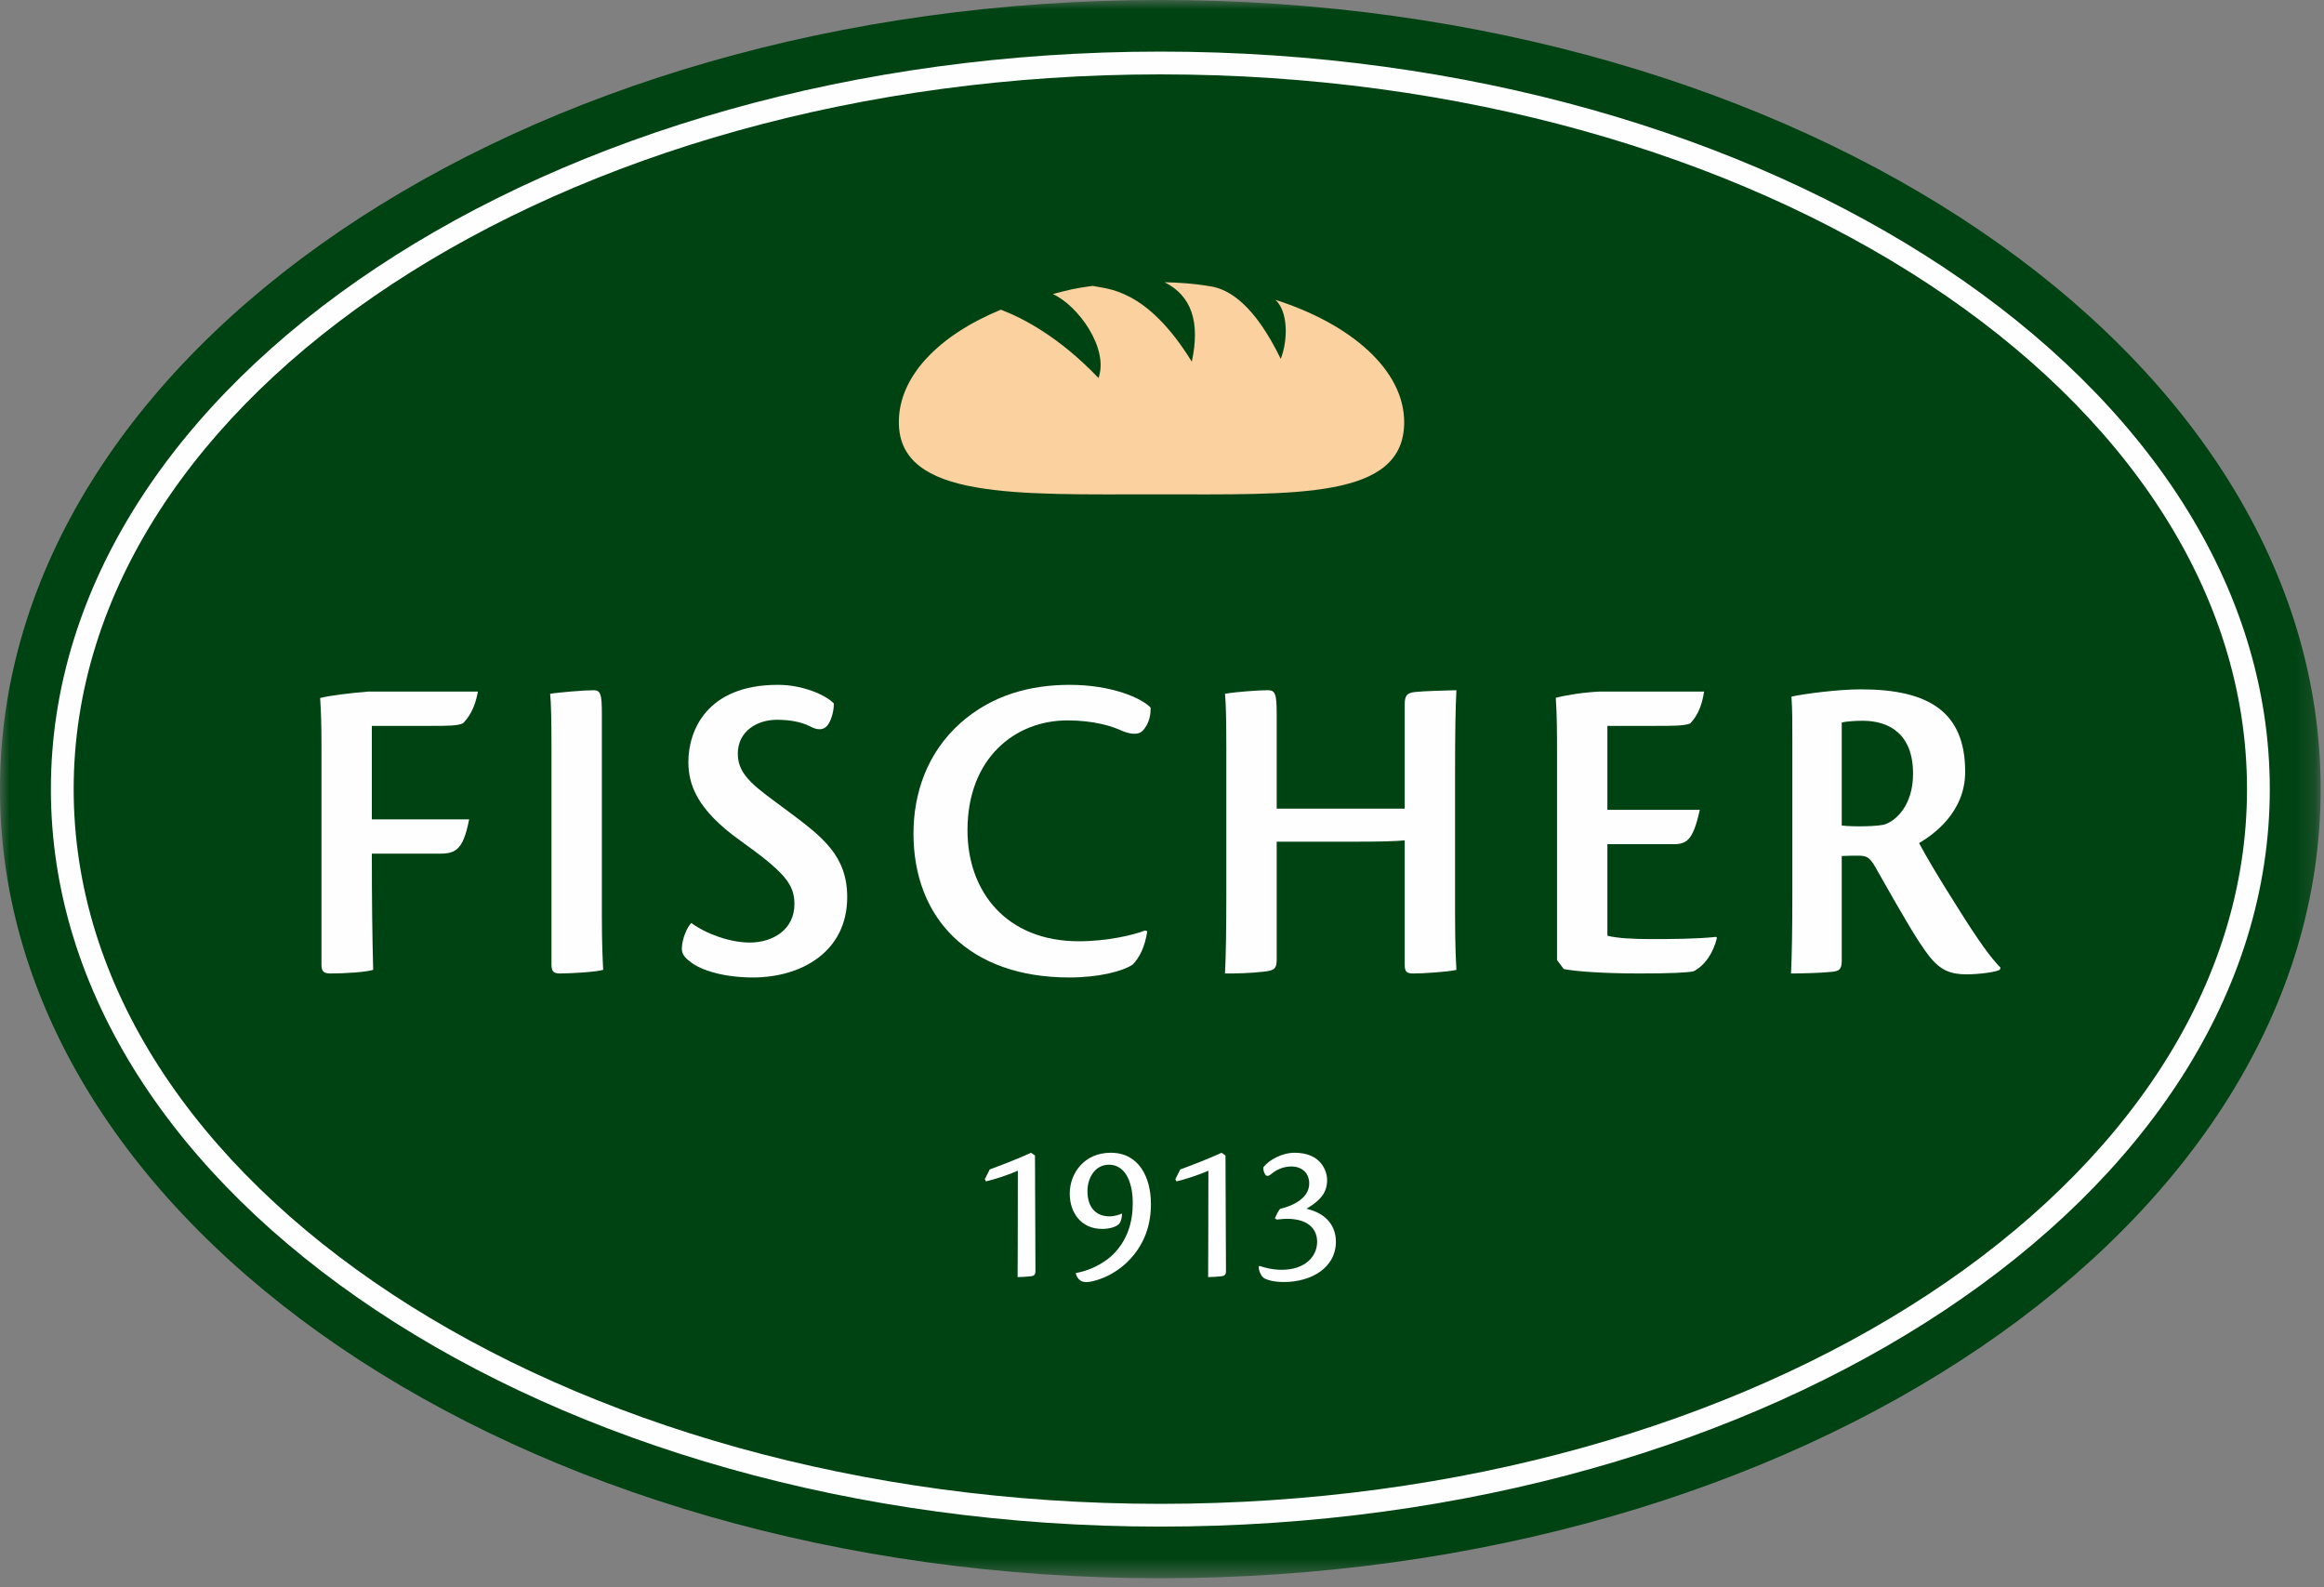
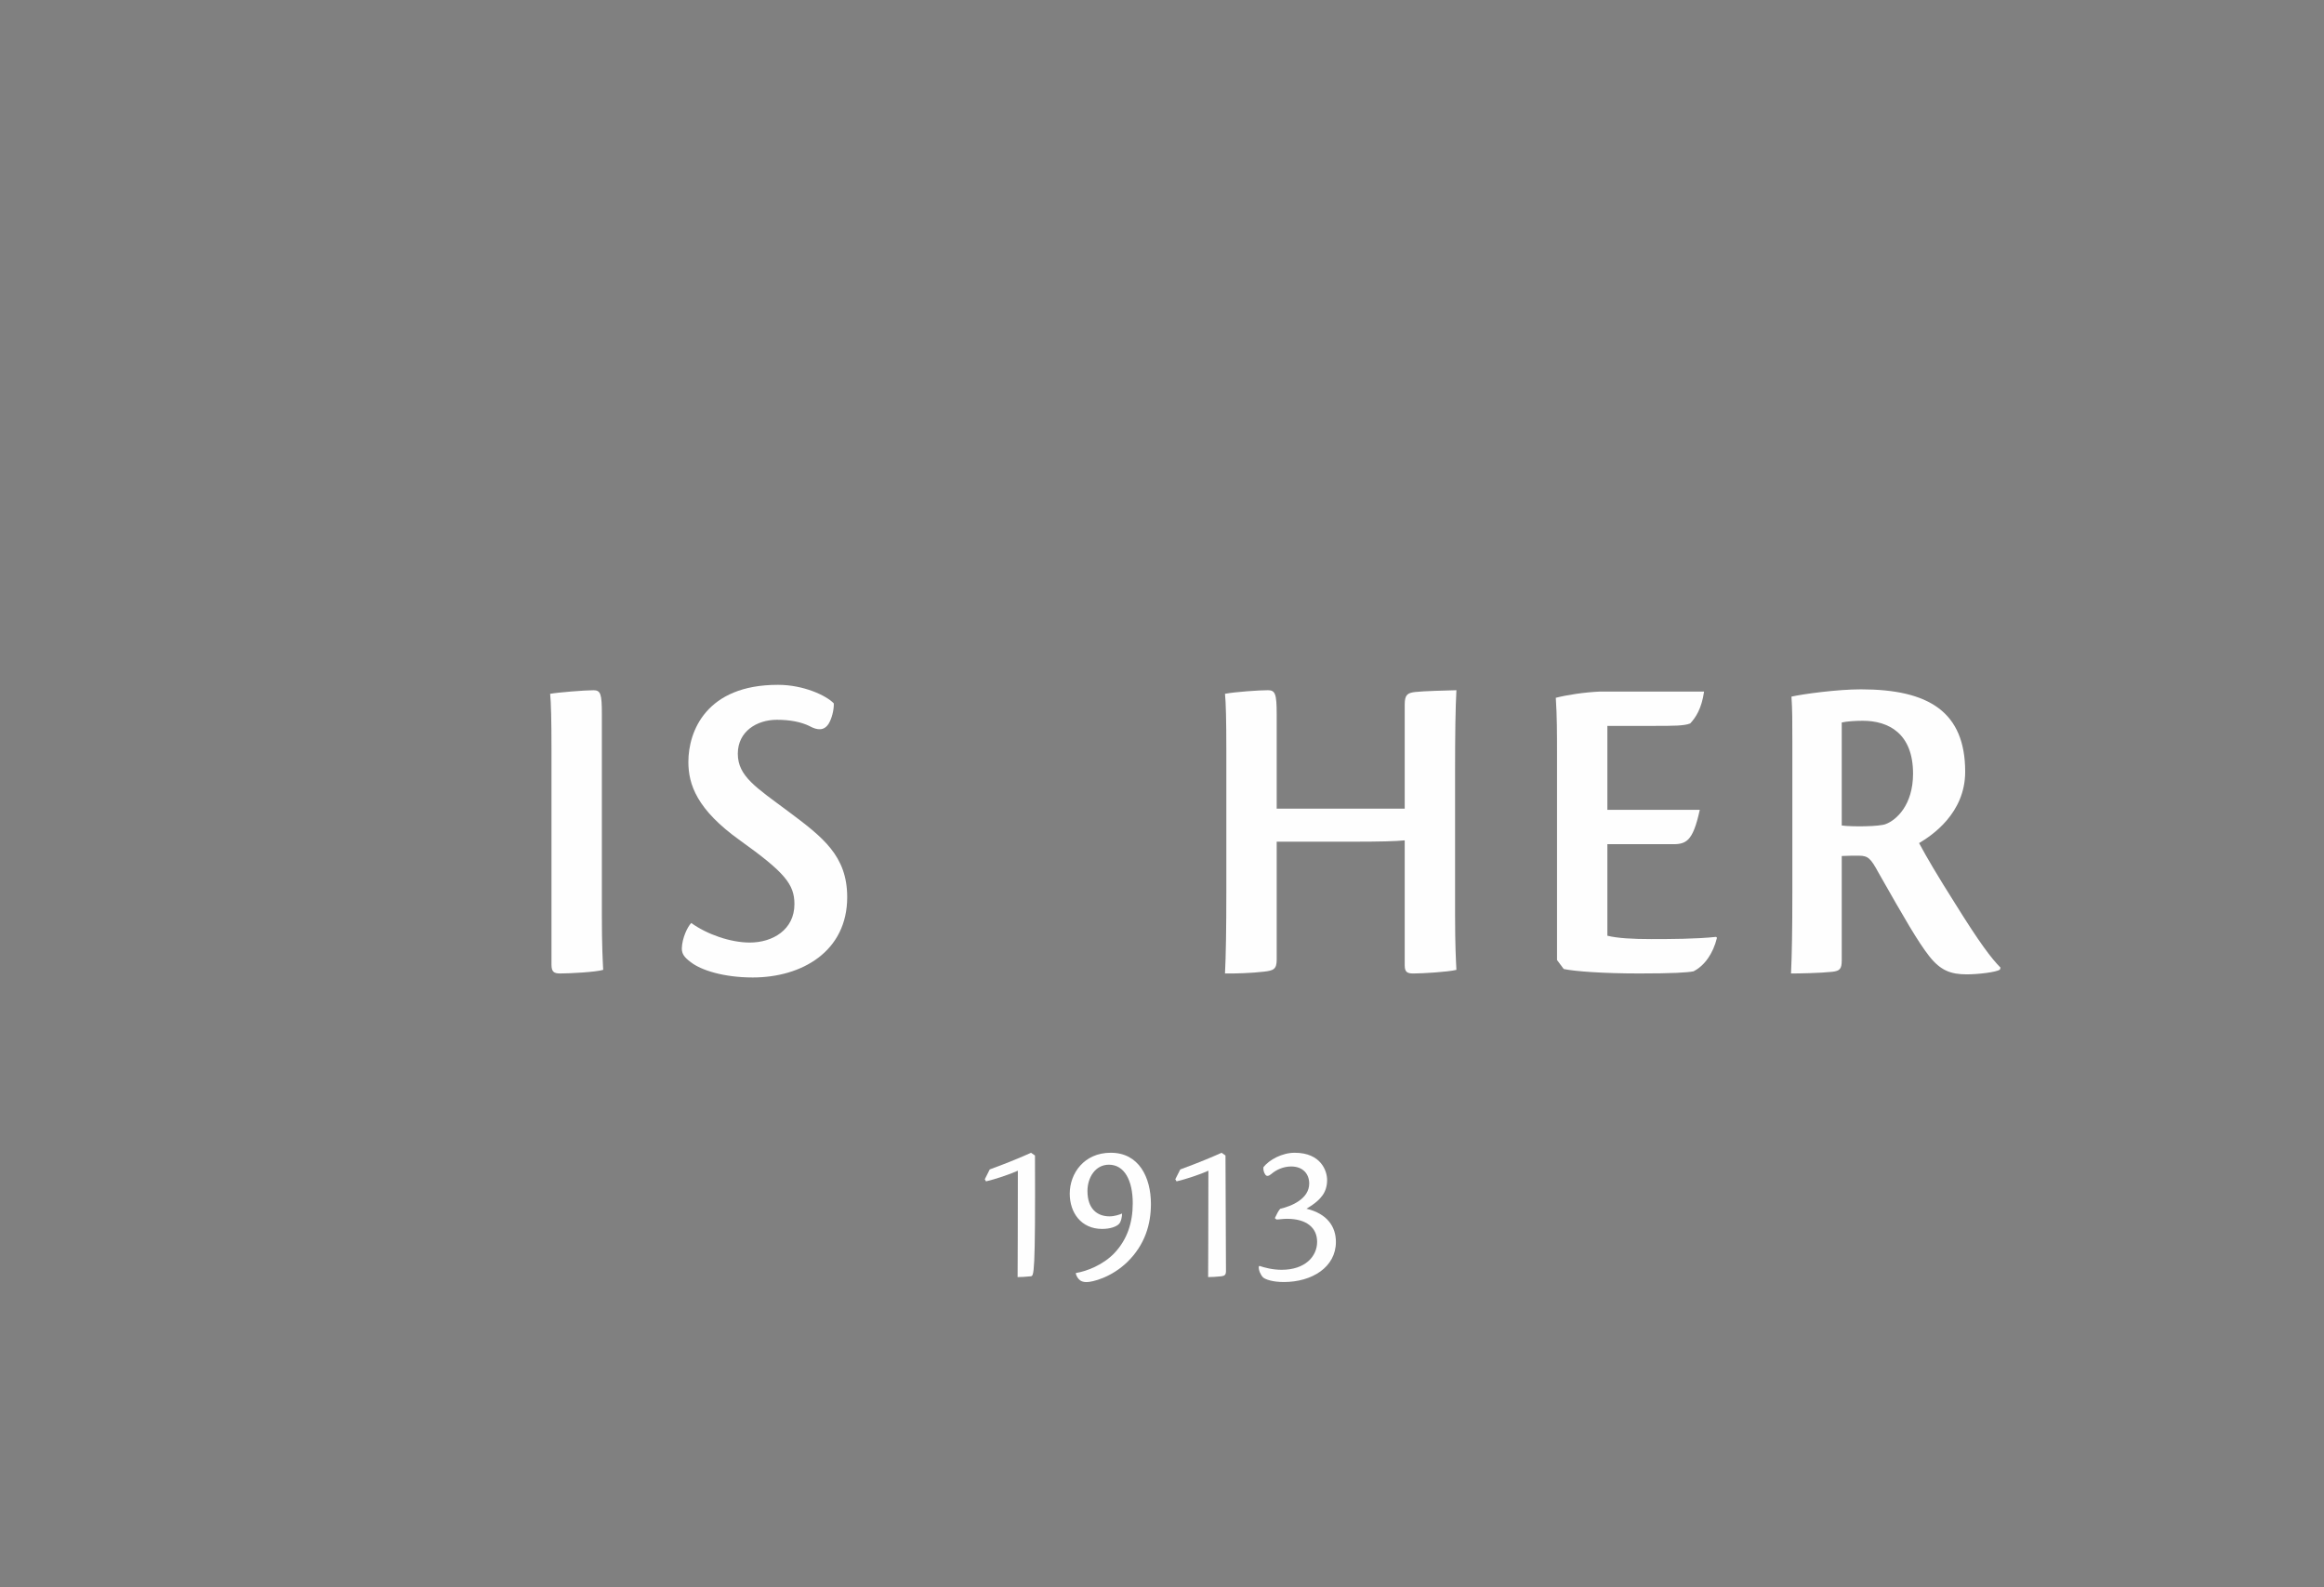
<svg xmlns="http://www.w3.org/2000/svg" width="123" height="84" viewBox="0 0 123 84" fill="none">
  <rect x="0" y="0" width="123" height="84" fill="#808080" stroke="none" />
  <mask id="mask0" style="mask-type:alpha" maskUnits="userSpaceOnUse" x="0" y="0" width="123" height="84">
    <path d="M0 0H122.823V83.521H0V0Z" fill="white" />
  </mask>
  <g mask="url(#mask0)">
-     <path fill-rule="evenodd" clip-rule="evenodd" d="M122.823 41.761C122.823 64.826 95.33 83.521 61.414 83.521C27.495 83.521 -0.001 64.826 -0.001 41.761C-0.001 18.696 27.495 -0.001 61.414 -0.001C95.33 -0.001 122.823 18.696 122.823 41.761Z" fill="#004312" />
-     <path fill-rule="evenodd" clip-rule="evenodd" d="M3.899 41.762C3.899 20.904 29.699 3.936 61.415 3.936C93.126 3.936 118.925 20.904 118.925 41.762C118.925 62.617 93.126 79.584 61.415 79.584C29.699 79.584 3.899 62.617 3.899 41.762ZM2.693 41.762C2.693 63.28 29.035 80.788 61.415 80.788C93.79 80.788 120.131 63.28 120.131 41.762C120.131 20.24 93.79 2.731 61.415 2.731C29.035 2.731 2.693 20.24 2.693 41.762Z" fill="#FEFEFE" />
-   </g>
-   <path fill-rule="evenodd" clip-rule="evenodd" d="M54.777 61.149C54.777 61.875 54.802 66.383 54.802 67.261C54.802 67.478 54.722 67.514 54.56 67.541C54.335 67.568 54.013 67.584 53.858 67.584C53.861 67.014 53.871 64.767 53.871 61.954C53.452 62.146 52.644 62.414 52.186 62.518L52.121 62.407L52.382 61.887C53.426 61.504 54.129 61.204 54.567 61.005L54.777 61.149Z" fill="#FEFEFE" />
+     </g>
+   <path fill-rule="evenodd" clip-rule="evenodd" d="M54.777 61.149C54.802 67.478 54.722 67.514 54.56 67.541C54.335 67.568 54.013 67.584 53.858 67.584C53.861 67.014 53.871 64.767 53.871 61.954C53.452 62.146 52.644 62.414 52.186 62.518L52.121 62.407L52.382 61.887C53.426 61.504 54.129 61.204 54.567 61.005L54.777 61.149Z" fill="#FEFEFE" />
  <path fill-rule="evenodd" clip-rule="evenodd" d="M58.793 61.004C60.271 61.004 60.914 62.295 60.914 63.714C60.914 64.793 60.597 65.866 59.679 66.772C58.827 67.605 57.818 67.849 57.507 67.849C57.362 67.849 57.26 67.817 57.18 67.766C57.055 67.673 56.974 67.545 56.937 67.397L56.948 67.367C57.507 67.277 58.386 66.944 58.992 66.302C59.658 65.592 59.952 64.705 59.952 63.676C59.952 62.471 59.511 61.636 58.689 61.636C57.964 61.636 57.555 62.327 57.555 63.025C57.555 63.989 58.086 64.37 58.725 64.37C58.989 64.37 59.244 64.28 59.387 64.22C59.39 64.359 59.342 64.658 59.216 64.78C59.073 64.918 58.757 65.035 58.33 65.035C57.221 65.035 56.617 64.175 56.617 63.169C56.617 62.093 57.381 61.004 58.782 61.004H58.793Z" fill="#FEFEFE" />
  <path fill-rule="evenodd" clip-rule="evenodd" d="M64.86 61.149C64.86 61.875 64.886 66.383 64.886 67.261C64.886 67.478 64.807 67.514 64.644 67.541C64.42 67.568 64.099 67.584 63.942 67.584C63.944 67.014 63.955 64.767 63.955 61.954C63.538 62.146 62.728 62.414 62.27 62.518L62.204 62.407L62.467 61.887C63.511 61.504 64.213 61.204 64.653 61.005L64.86 61.149Z" fill="#FEFEFE" />
  <path fill-rule="evenodd" clip-rule="evenodd" d="M66.655 66.991C66.915 67.081 67.353 67.198 67.831 67.198C69.086 67.198 69.71 66.48 69.71 65.719C69.71 64.963 69.139 64.499 68.116 64.499C67.881 64.499 67.727 64.534 67.558 64.536L67.473 64.464C67.568 64.262 67.662 64.069 67.757 63.969C68.372 63.829 69.291 63.436 69.291 62.632C69.291 62.125 68.96 61.73 68.335 61.73C67.925 61.73 67.543 61.906 67.294 62.122C67.159 62.235 67.037 62.279 66.96 62.148C66.892 62.05 66.851 61.902 66.868 61.767C67.178 61.372 67.862 61.004 68.521 61.004C69.916 61.004 70.239 61.97 70.239 62.447C70.239 62.764 70.153 63.035 70.003 63.248C69.849 63.461 69.636 63.676 69.146 63.965C70.251 64.231 70.704 64.919 70.704 65.722C70.704 67.066 69.428 67.845 67.951 67.845C67.348 67.845 66.986 67.71 66.854 67.606C66.718 67.467 66.615 67.24 66.62 67.037L66.655 66.991Z" fill="#FEFEFE" />
-   <path fill-rule="evenodd" clip-rule="evenodd" d="M17.015 39.46C17.015 38.381 16.992 37.699 16.944 36.94C17.356 36.821 18.571 36.668 19.514 36.597H25.296C25.117 37.551 24.783 37.991 24.499 38.281C24.206 38.409 23.754 38.414 22.755 38.414H19.68V43.362H24.829C24.501 45.081 24.05 45.177 23.177 45.177H19.68C19.68 47.643 19.703 49.564 19.751 51.324C19.382 51.443 18.309 51.516 17.5 51.516C17.181 51.516 17.015 51.443 17.015 51.076V39.46Z" fill="#FEFEFE" />
  <path fill-rule="evenodd" clip-rule="evenodd" d="M29.188 39.713C29.188 38.128 29.165 37.159 29.117 36.717C29.5 36.644 30.943 36.527 31.406 36.527C31.795 36.527 31.854 36.73 31.854 37.788V48.425C31.854 50.073 31.901 50.851 31.924 51.324C31.548 51.444 30.145 51.516 29.654 51.516C29.333 51.516 29.188 51.444 29.188 51.054V39.713Z" fill="#FEFEFE" />
  <path fill-rule="evenodd" clip-rule="evenodd" d="M41.188 36.242C42.526 36.242 43.744 36.81 44.13 37.225C44.143 37.561 44.024 38.031 43.855 38.303C43.615 38.679 43.264 38.651 42.857 38.432C42.413 38.208 41.821 38.091 41.119 38.091C40.055 38.091 39.049 38.707 39.049 39.886C39.049 41.088 40.041 41.686 41.729 42.947C43.539 44.301 44.839 45.283 44.839 47.479C44.839 50.346 42.443 51.728 39.843 51.728C38.318 51.728 37.108 51.349 36.555 50.914C36.21 50.658 36.086 50.473 36.086 50.191C36.1 49.64 36.393 49.034 36.586 48.845C37.422 49.449 38.667 49.88 39.682 49.88C40.9 49.88 42.046 49.198 42.046 47.847C42.046 46.789 41.527 46.165 39.174 44.48C36.872 42.838 36.433 41.508 36.433 40.317C36.433 38.705 37.375 36.242 41.164 36.242H41.188Z" fill="#FEFEFE" />
-   <path fill-rule="evenodd" clip-rule="evenodd" d="M60.721 49.282C60.588 50.125 60.327 50.642 59.952 51.044C59.411 51.406 58.144 51.728 56.599 51.728C51.273 51.728 48.347 48.574 48.347 44.111C48.347 42.025 49.04 39.857 50.844 38.253C52.525 36.767 54.555 36.242 56.619 36.242C58.845 36.242 60.431 36.948 60.896 37.447C60.915 37.957 60.747 38.381 60.486 38.662C60.293 38.866 59.96 38.897 59.431 38.697C58.867 38.426 57.888 38.124 56.494 38.124C53.719 38.124 51.205 40.124 51.205 43.939C51.205 47.203 53.284 49.812 57.092 49.812C58.617 49.812 59.993 49.478 60.605 49.242L60.721 49.282Z" fill="#FEFEFE" />
  <path fill-rule="evenodd" clip-rule="evenodd" d="M74.346 42.793V37.275C74.346 36.763 74.502 36.668 74.895 36.621C75.4 36.567 76.436 36.544 77.082 36.526C77.033 37.425 77.011 38.82 77.011 40.782V48.417C77.011 50.073 77.059 50.852 77.082 51.325C76.632 51.438 75.277 51.517 74.796 51.517C74.485 51.517 74.346 51.443 74.346 51.089V44.472C73.873 44.519 73.116 44.543 71.478 44.543H67.57V50.785C67.57 51.28 67.415 51.365 66.888 51.421C66.26 51.497 65.34 51.525 64.834 51.517C64.882 50.569 64.905 49.175 64.905 47.188V39.719C64.905 38.134 64.882 37.165 64.834 36.716C65.389 36.611 66.654 36.526 67.103 36.526C67.492 36.526 67.57 36.716 67.57 37.794V42.793H74.346Z" fill="#FEFEFE" />
  <path fill-rule="evenodd" clip-rule="evenodd" d="M82.407 39.908C82.407 38.796 82.407 37.903 82.342 36.928C82.926 36.776 83.848 36.634 84.693 36.597H90.19C90.058 37.518 89.74 37.979 89.456 38.285C89.133 38.414 88.566 38.414 87.532 38.414H85.072V42.857H89.963C89.587 44.567 89.239 44.692 88.421 44.675H85.072V49.518C85.589 49.651 86.433 49.697 87.39 49.697C88.377 49.697 89.764 49.693 90.825 49.58L90.873 49.627C90.663 50.485 90.202 51.111 89.632 51.402C89.316 51.468 88.52 51.516 86.756 51.516C84.833 51.516 83.33 51.402 82.762 51.28L82.407 50.805V39.908Z" fill="#FEFEFE" />
  <path fill-rule="evenodd" clip-rule="evenodd" d="M97.476 43.685C97.976 43.758 99.508 43.75 99.822 43.603C100.362 43.393 101.25 42.61 101.25 40.941C101.25 38.826 99.969 38.143 98.588 38.143C98.202 38.143 97.735 38.174 97.476 38.234V43.685ZM94.862 39.283C94.862 38.124 94.862 37.557 94.815 36.865C95.446 36.724 97.243 36.48 98.493 36.48C102.091 36.48 104.009 37.68 104.009 40.842C104.009 43.044 102.239 44.219 101.569 44.617C101.982 45.385 102.537 46.332 103.49 47.836C104.761 49.881 105.394 50.72 105.879 51.206L105.846 51.315C105.639 51.451 104.692 51.563 104.094 51.563C103.244 51.563 102.701 51.36 102.101 50.594C101.508 49.838 100.797 48.604 99.426 46.191C99.01 45.421 98.869 45.289 98.395 45.283C98.122 45.283 97.761 45.283 97.476 45.3V50.826C97.476 51.28 97.37 51.38 96.981 51.427C96.324 51.498 95.192 51.517 94.791 51.517C94.838 50.569 94.862 49.174 94.862 47.195V39.283Z" fill="#FEFEFE" />
-   <path fill-rule="evenodd" clip-rule="evenodd" d="M67.5 15.866C68.158 16.451 68.19 17.944 67.785 18.992C66.393 16.13 65.072 15.321 64.089 15.156C63.107 14.991 62.337 14.954 61.639 14.936C63.071 15.656 63.528 17.051 63.077 19.14C60.665 15.222 58.572 15.301 57.826 15.13C56.907 15.251 56.556 15.34 55.721 15.561C57.045 16.155 58.7 18.423 58.14 20.005C56.065 17.83 54.145 16.835 52.973 16.389C49.694 17.74 47.572 19.902 47.572 22.341C47.572 26.436 53.835 26.16 61.218 26.16C68.604 26.16 74.318 26.436 74.318 22.341C74.318 19.589 71.514 17.148 67.5 15.866Z" fill="#FBD19F" />
</svg>